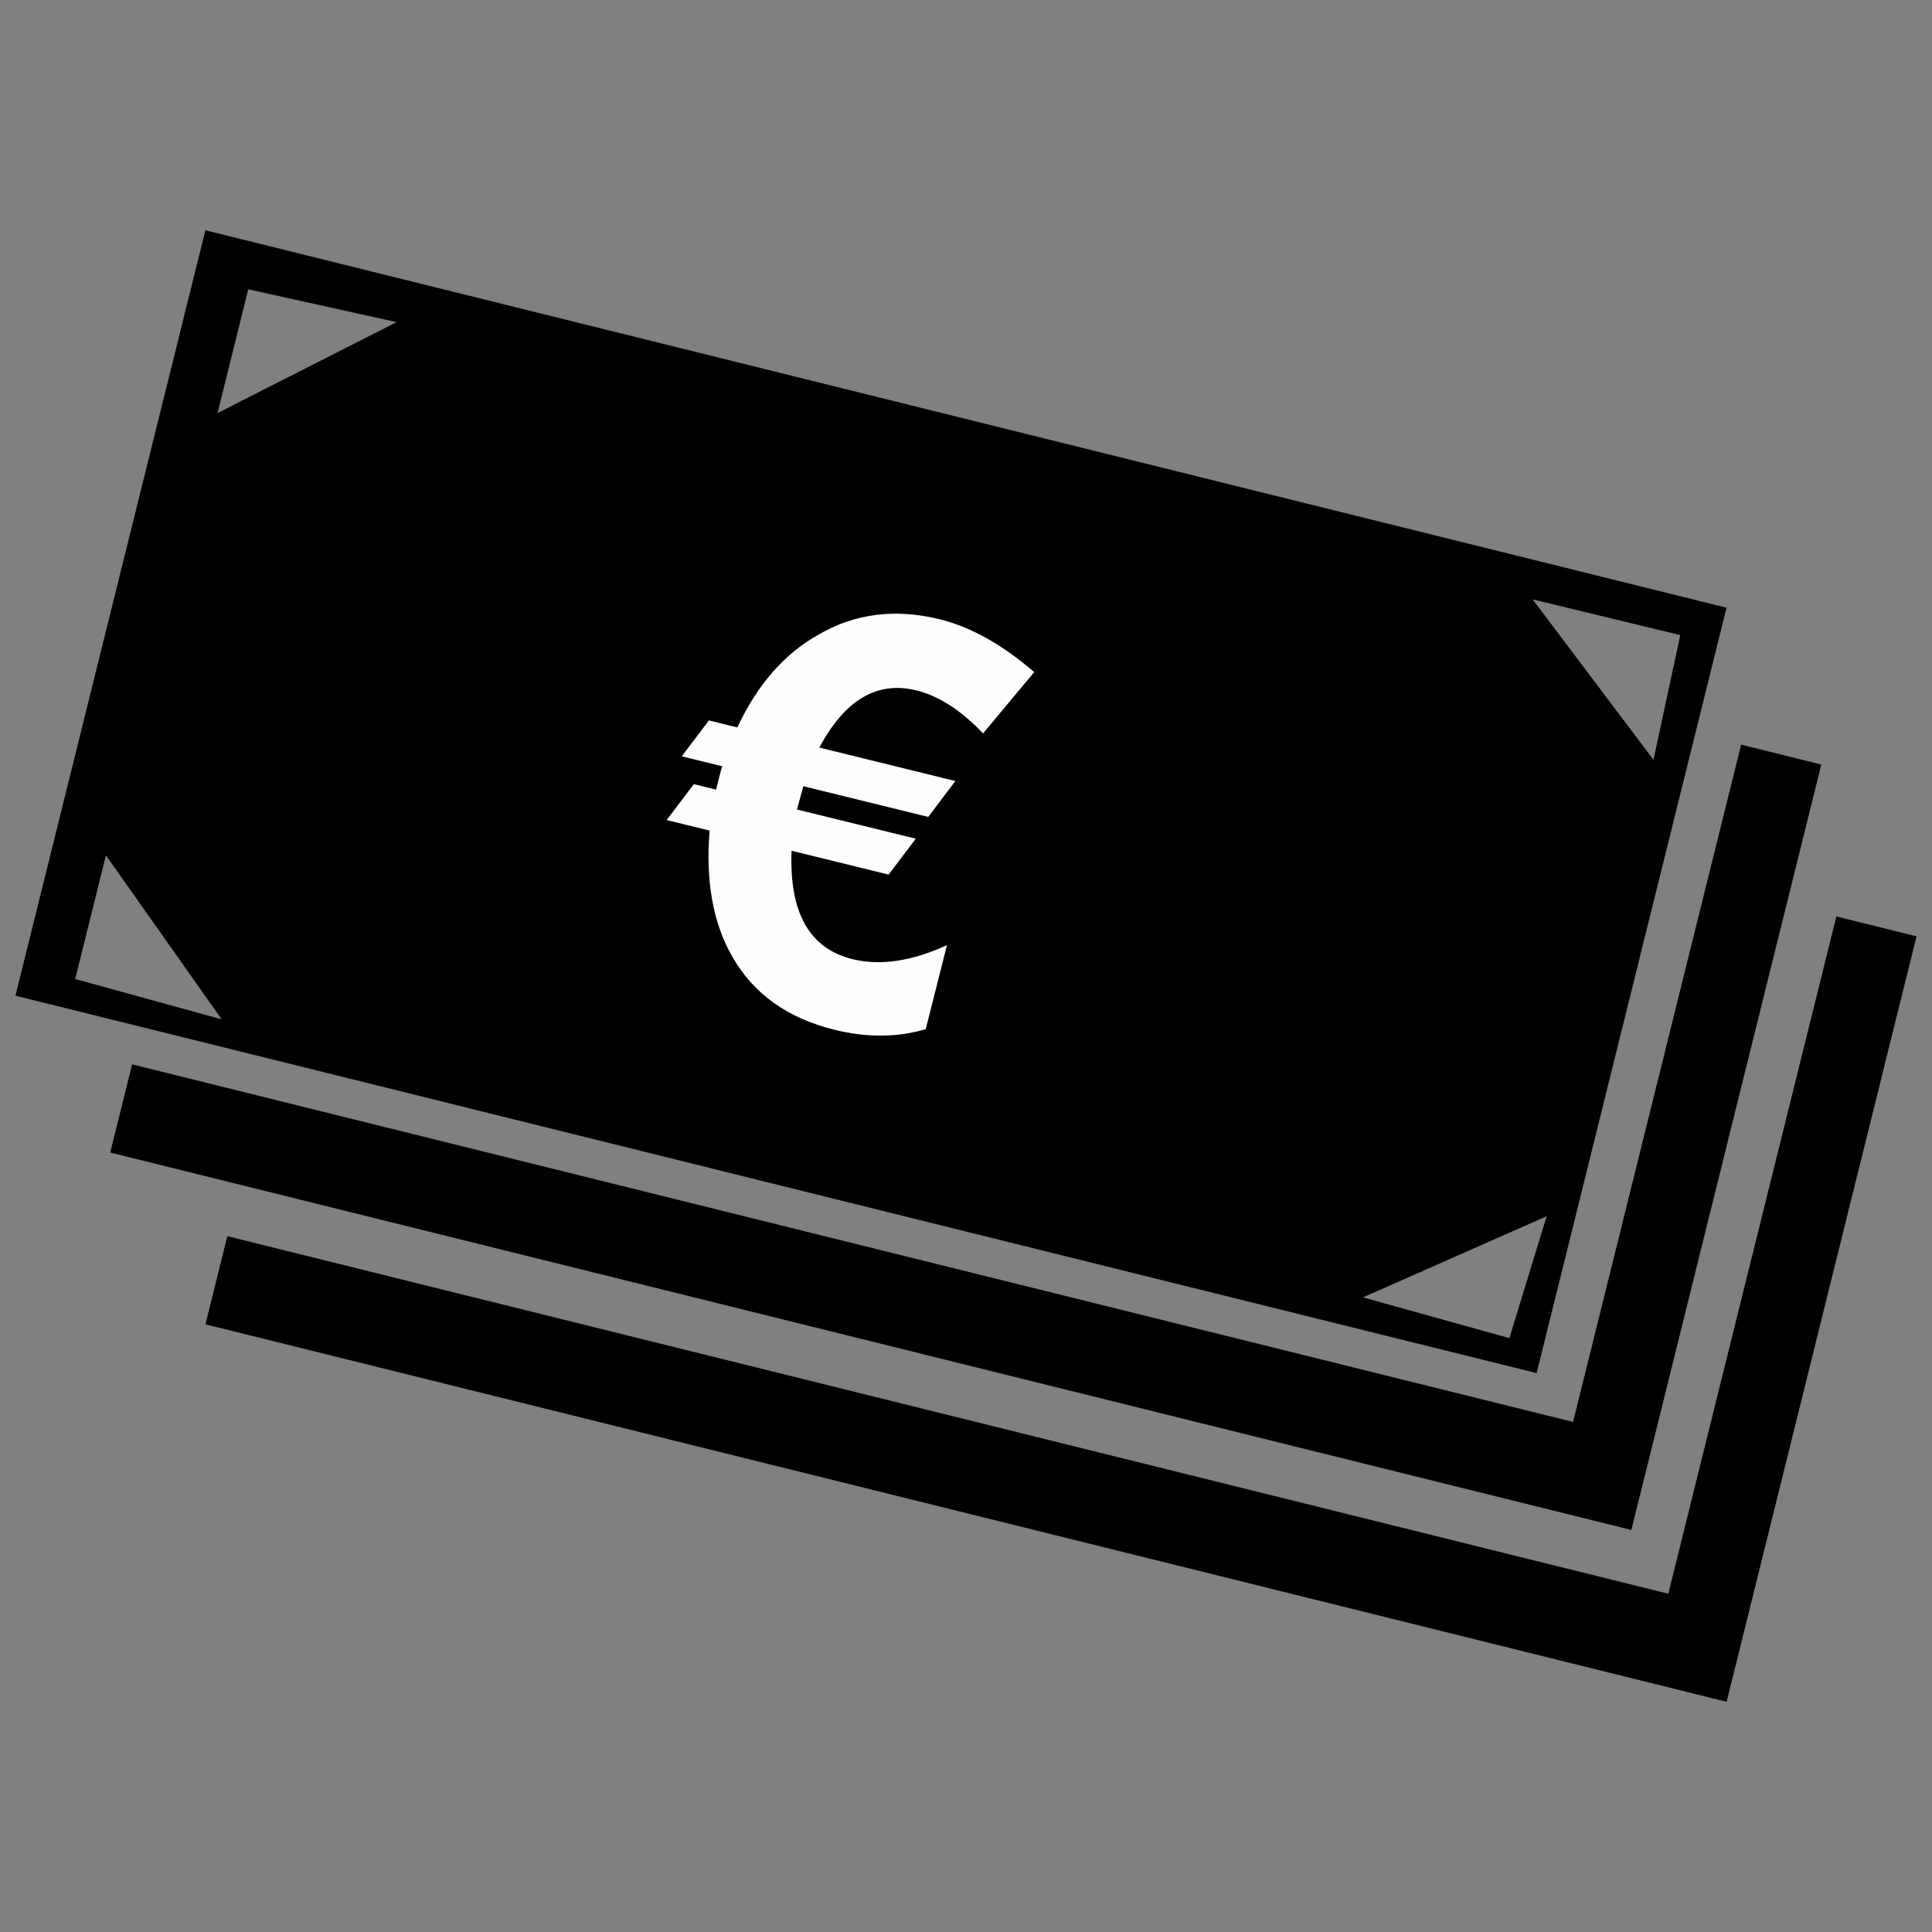
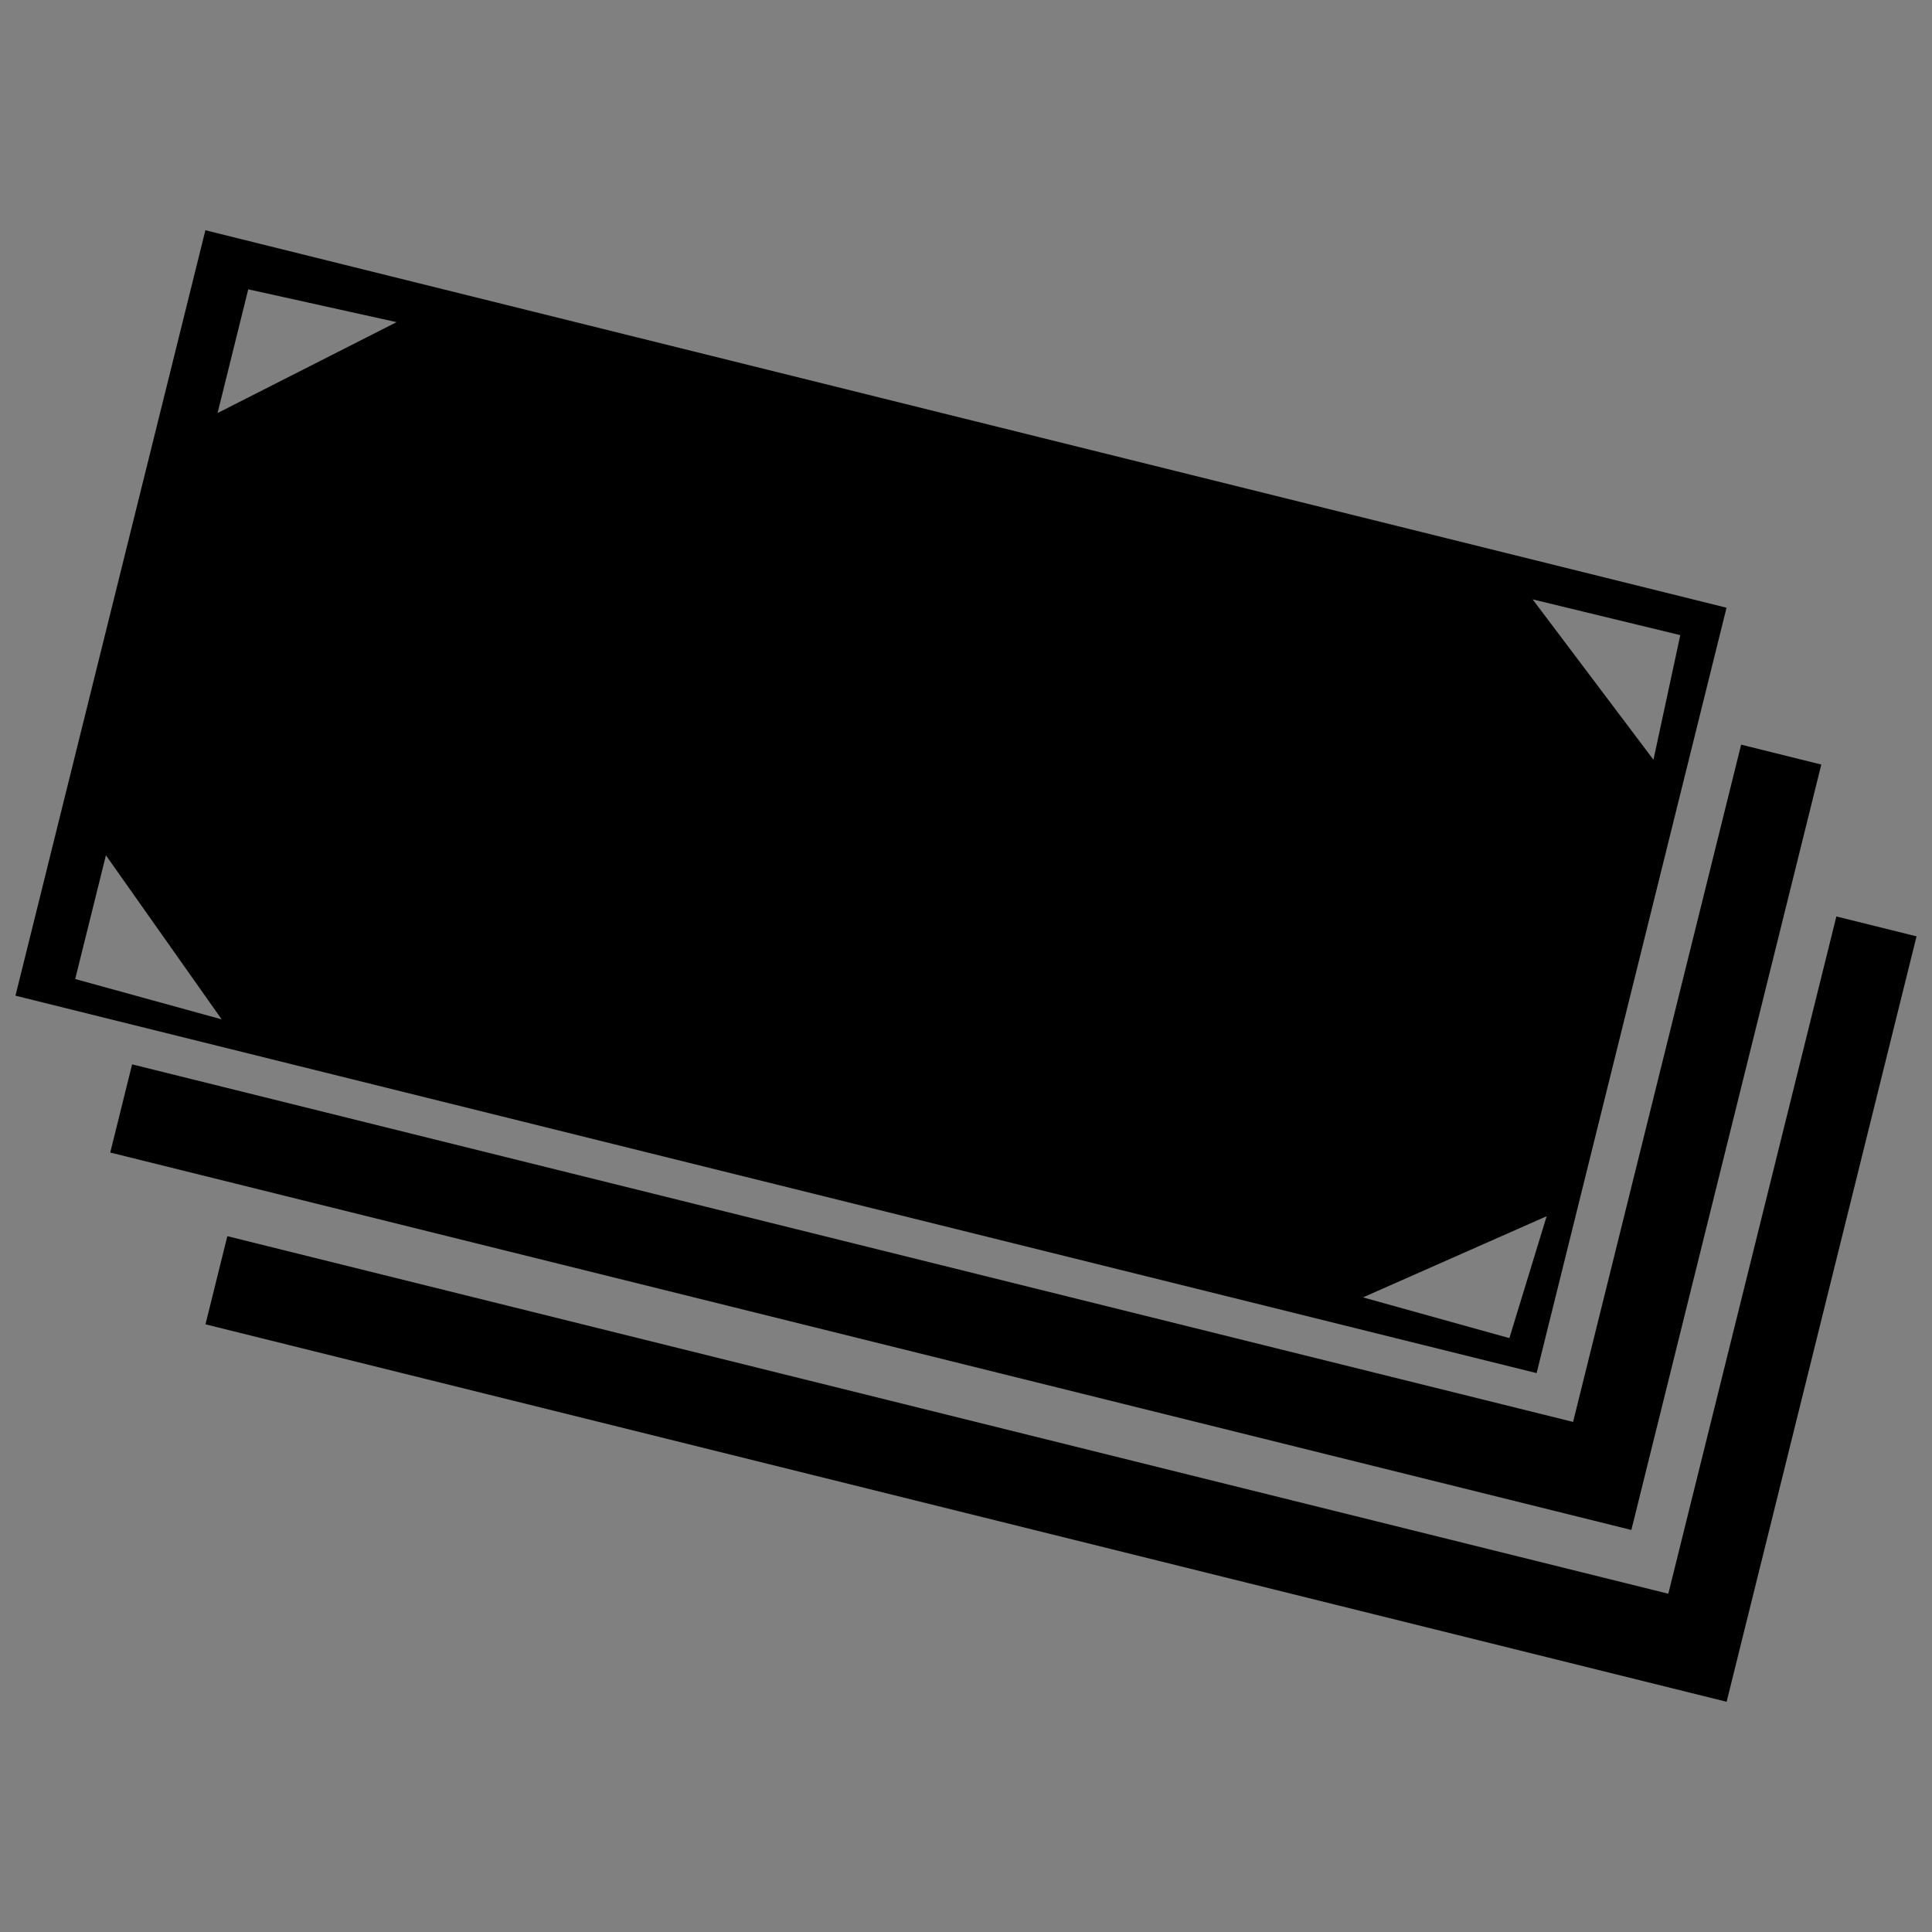
<svg xmlns="http://www.w3.org/2000/svg" width="800px" height="800px" version="1.1" viewBox="144 144 512 512">
  <rect x="144" y="144" width="512" height="512" fill="#808080" stroke="none" />
  <defs>
    <clipPath id="a">
      <path d="m148.09 205h503.81v390h-503.81z" />
    </clipPath>
  </defs>
  <g clip-path="url(#a)">
    <path d="m198.43 205.02 403.12 100.03-50.332 202.84-403.12-100.02 50.332-202.85zm306.78 282.8 38.789 10.797 9.883-32.309-48.672 21.508zm-256.11-258.45-39.312-8.699-8.129 32.789zm-46.355 184.77-38.816-10.688 8.141-32.789zm347.42-111.3 39.129 9.477-7.109 33.023zm80.492 84.027 21.246 5.273-50.332 202.85-403.12-100.03 5.797-23.359 381.87 94.754zm-25.238-45.527 21.246 5.273-50.34 202.84-403.11-100.02 5.797-23.367 381.87 94.758z" fill-rule="evenodd" />
  </g>
-   <path d="m386.79 326.95c-10.336-2.539-18.906 2.512-25.656 15.168l36.043 8.863-7.184 9.512-33.105-8.137-1.68 6.172 31.48 7.734-7.199 9.512-25.715-6.316c-0.66 16.348 4.699 25.914 16.141 28.727 7.387 1.809 15.734 0.57 25.047-3.731l-5.637 22.285c-7.543 2.231-15.602 2.269-24.164 0.164-12.418-3.051-21.438-9.484-27.07-19.34-5.129-8.879-7.137-20.035-6.035-33.449l-11.383-2.793 7.199-9.512 5.914 1.453 0.941-3.848c0.336-1.375 0.594-2.16 0.73-2.332l-10.785-2.648 7.199-9.512 7.531 1.852c5.301-11.344 12.492-19.555 21.57-24.625 9.621-5.582 20.297-6.926 32.012-4.047 8.285 2.039 16.641 6.711 25.094 14.012l-13.559 16.25c-5.809-6.125-11.707-9.938-17.723-11.418z" fill="#fdfdfd" />
</svg>